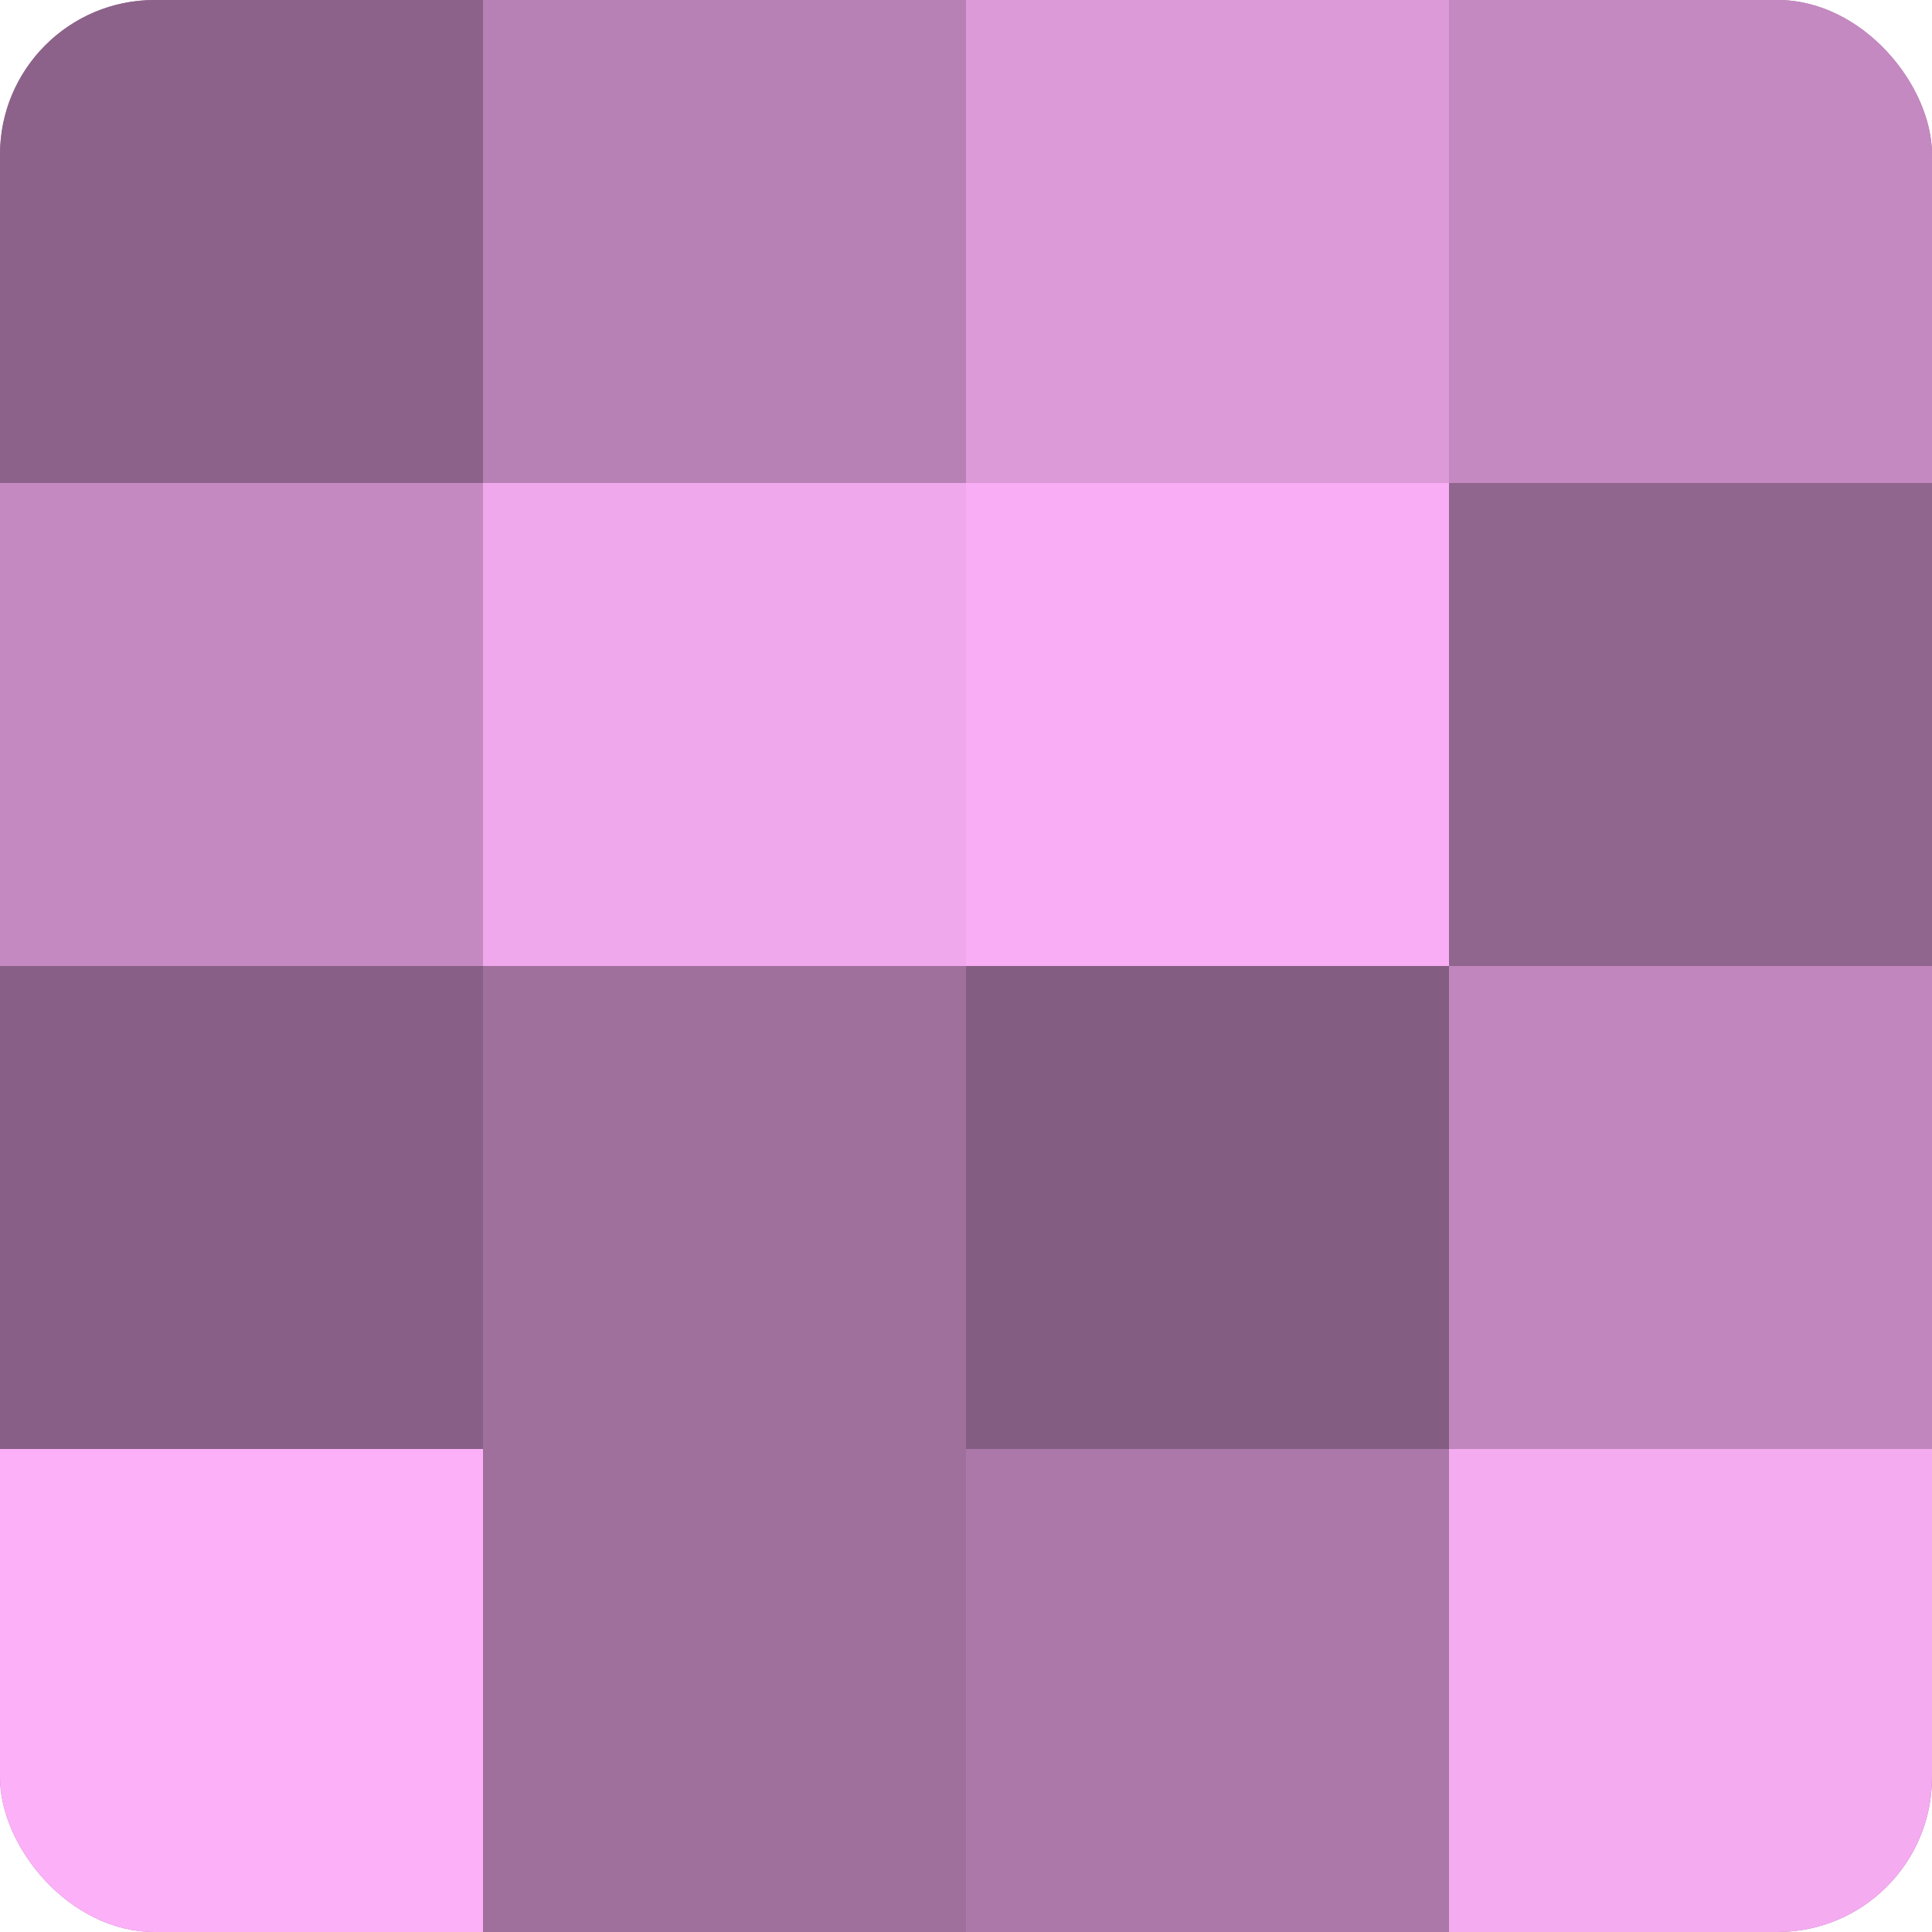
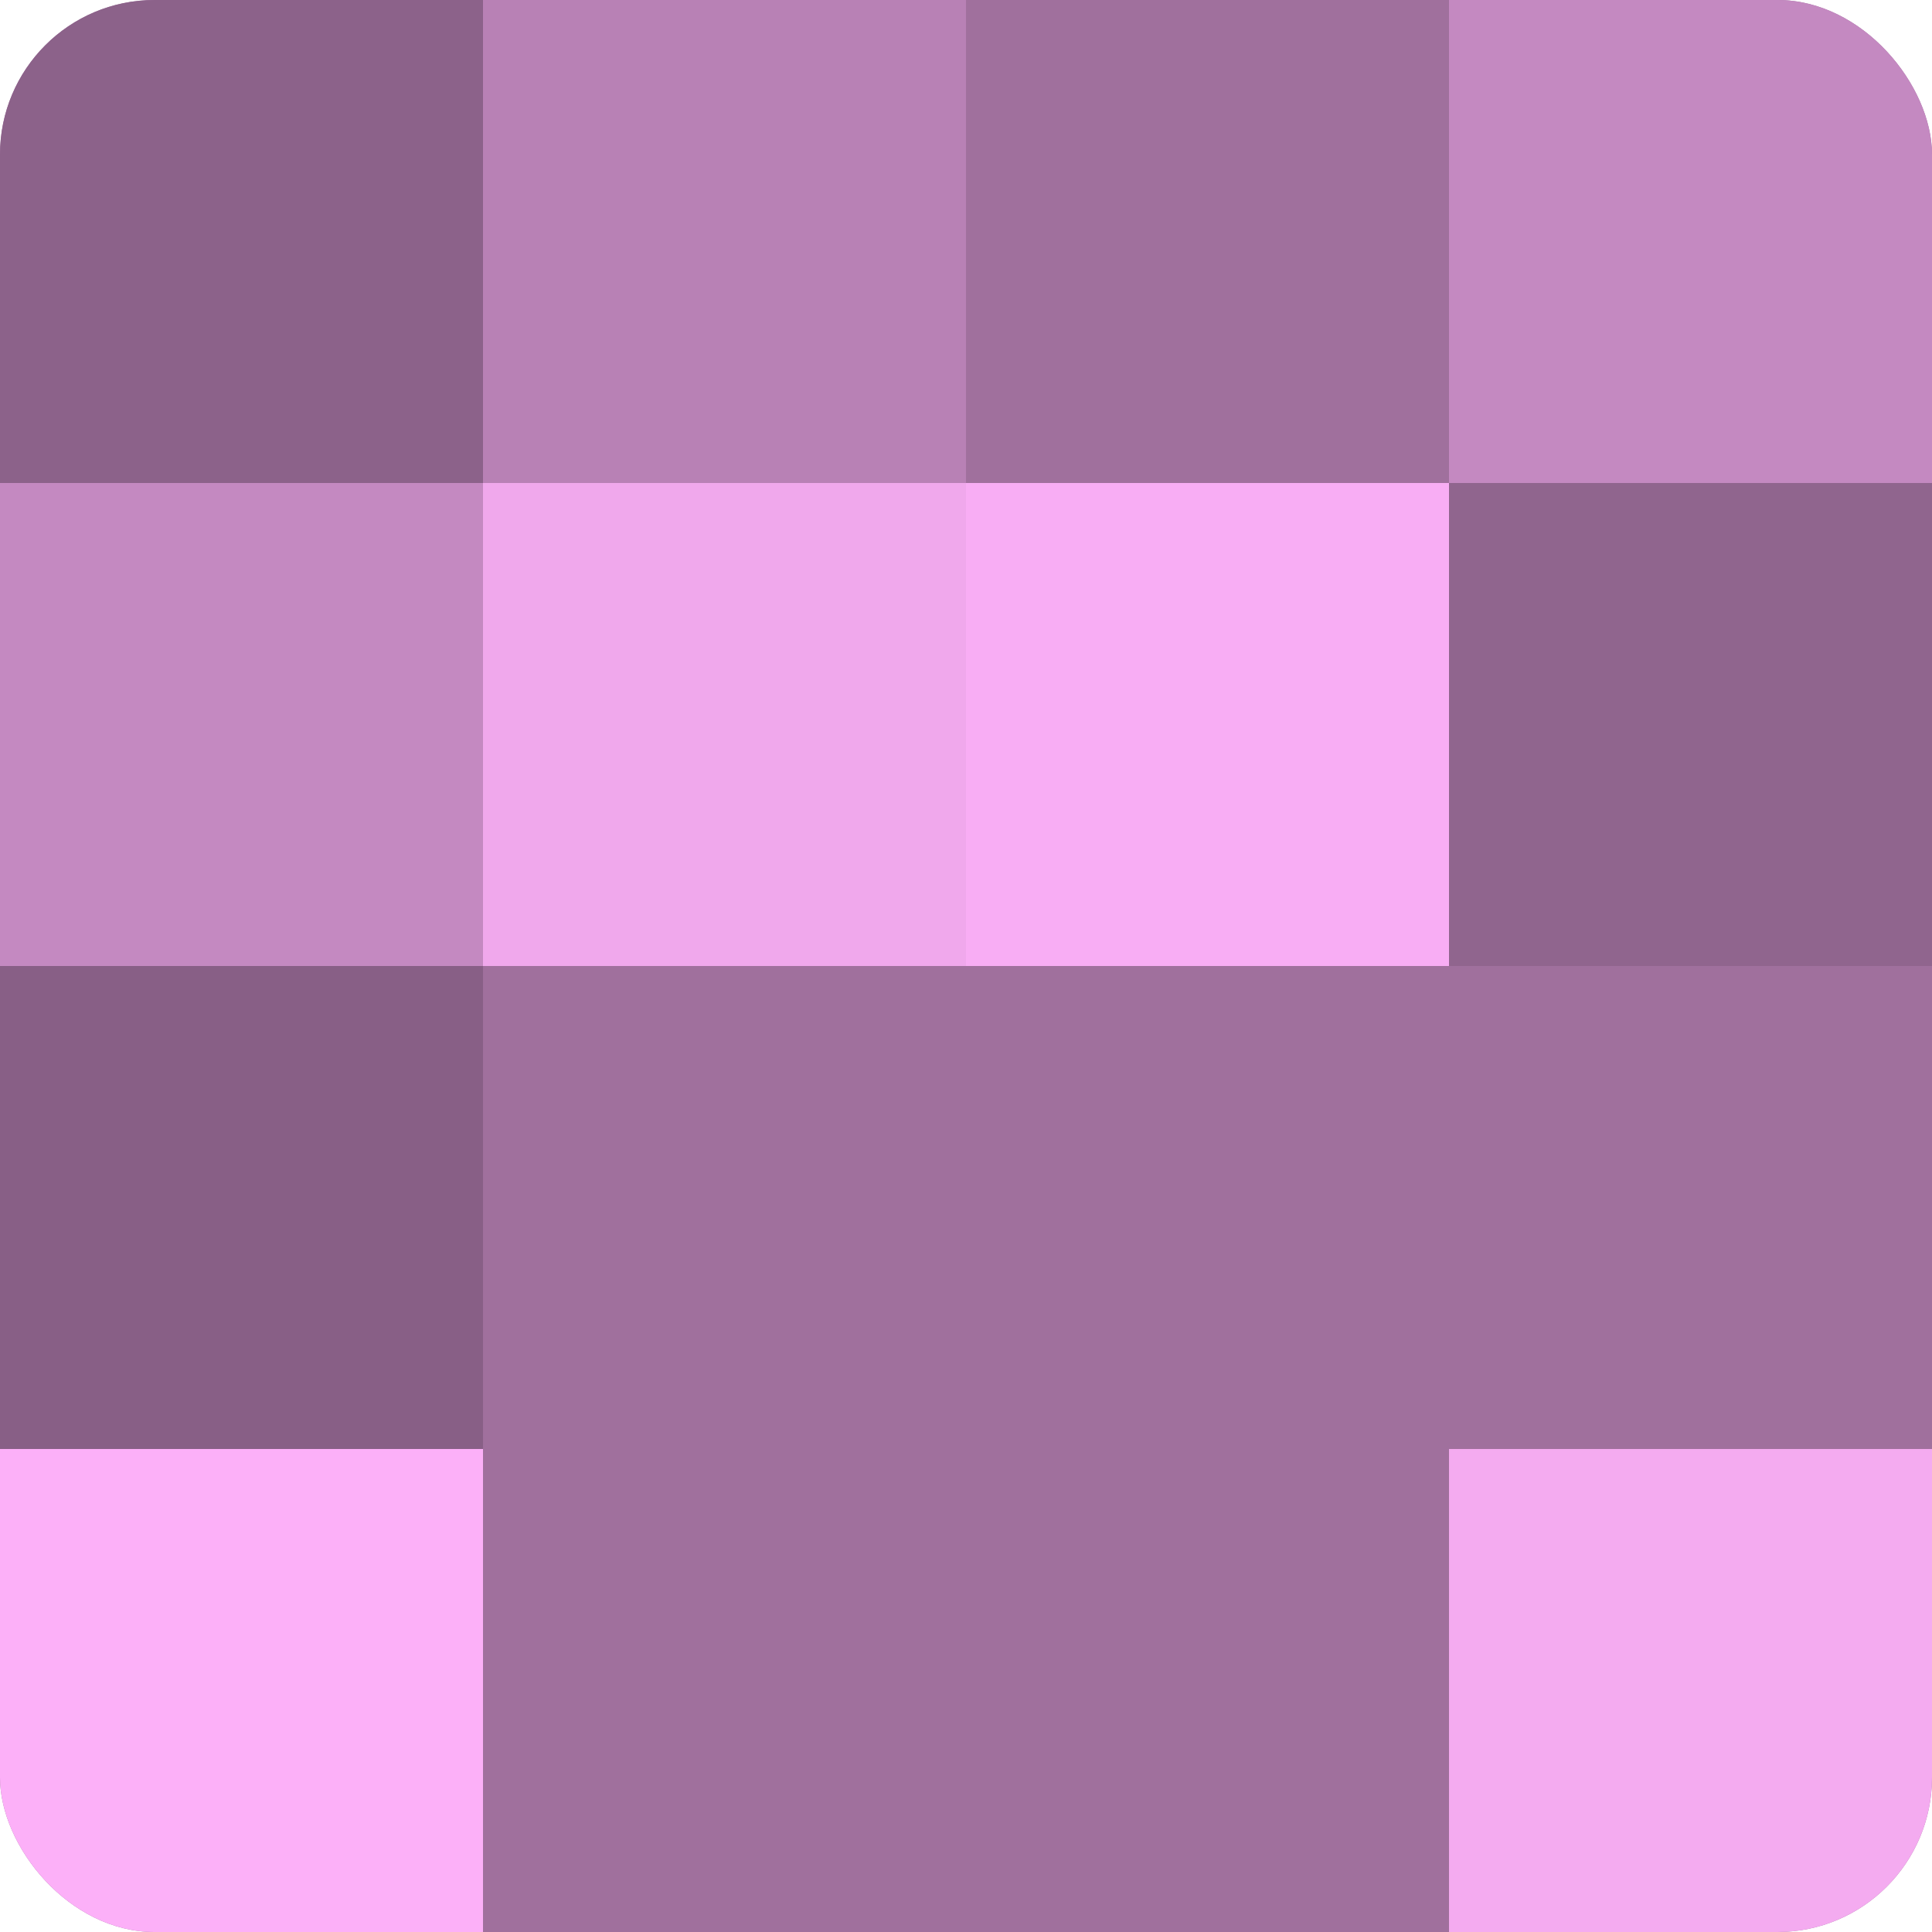
<svg xmlns="http://www.w3.org/2000/svg" width="60" height="60" viewBox="0 0 100 100" preserveAspectRatio="xMidYMid meet">
  <defs>
    <clipPath id="c" width="100" height="100">
      <rect width="100" height="100" rx="8" ry="8" />
    </clipPath>
  </defs>
  <g clip-path="url(#c)">
    <rect width="100" height="100" fill="#a0709d" />
    <rect width="25" height="25" fill="#8c628a" />
    <rect y="25" width="25" height="25" fill="#c489c1" />
    <rect y="50" width="25" height="25" fill="#885f86" />
    <rect y="75" width="25" height="25" fill="#fcb0f8" />
    <rect x="25" width="25" height="25" fill="#b881b5" />
    <rect x="25" y="25" width="25" height="25" fill="#f0a8ec" />
    <rect x="25" y="50" width="25" height="25" fill="#a0709d" />
    <rect x="25" y="75" width="25" height="25" fill="#a0709d" />
-     <rect x="50" width="25" height="25" fill="#dc9ad8" />
    <rect x="50" y="25" width="25" height="25" fill="#f8adf4" />
-     <rect x="50" y="50" width="25" height="25" fill="#845d82" />
-     <rect x="50" y="75" width="25" height="25" fill="#ac78a9" />
    <rect x="75" width="25" height="25" fill="#c489c1" />
    <rect x="75" y="25" width="25" height="25" fill="#90658e" />
-     <rect x="75" y="50" width="25" height="25" fill="#c086bd" />
    <rect x="75" y="75" width="25" height="25" fill="#f4abf0" />
  </g>
</svg>